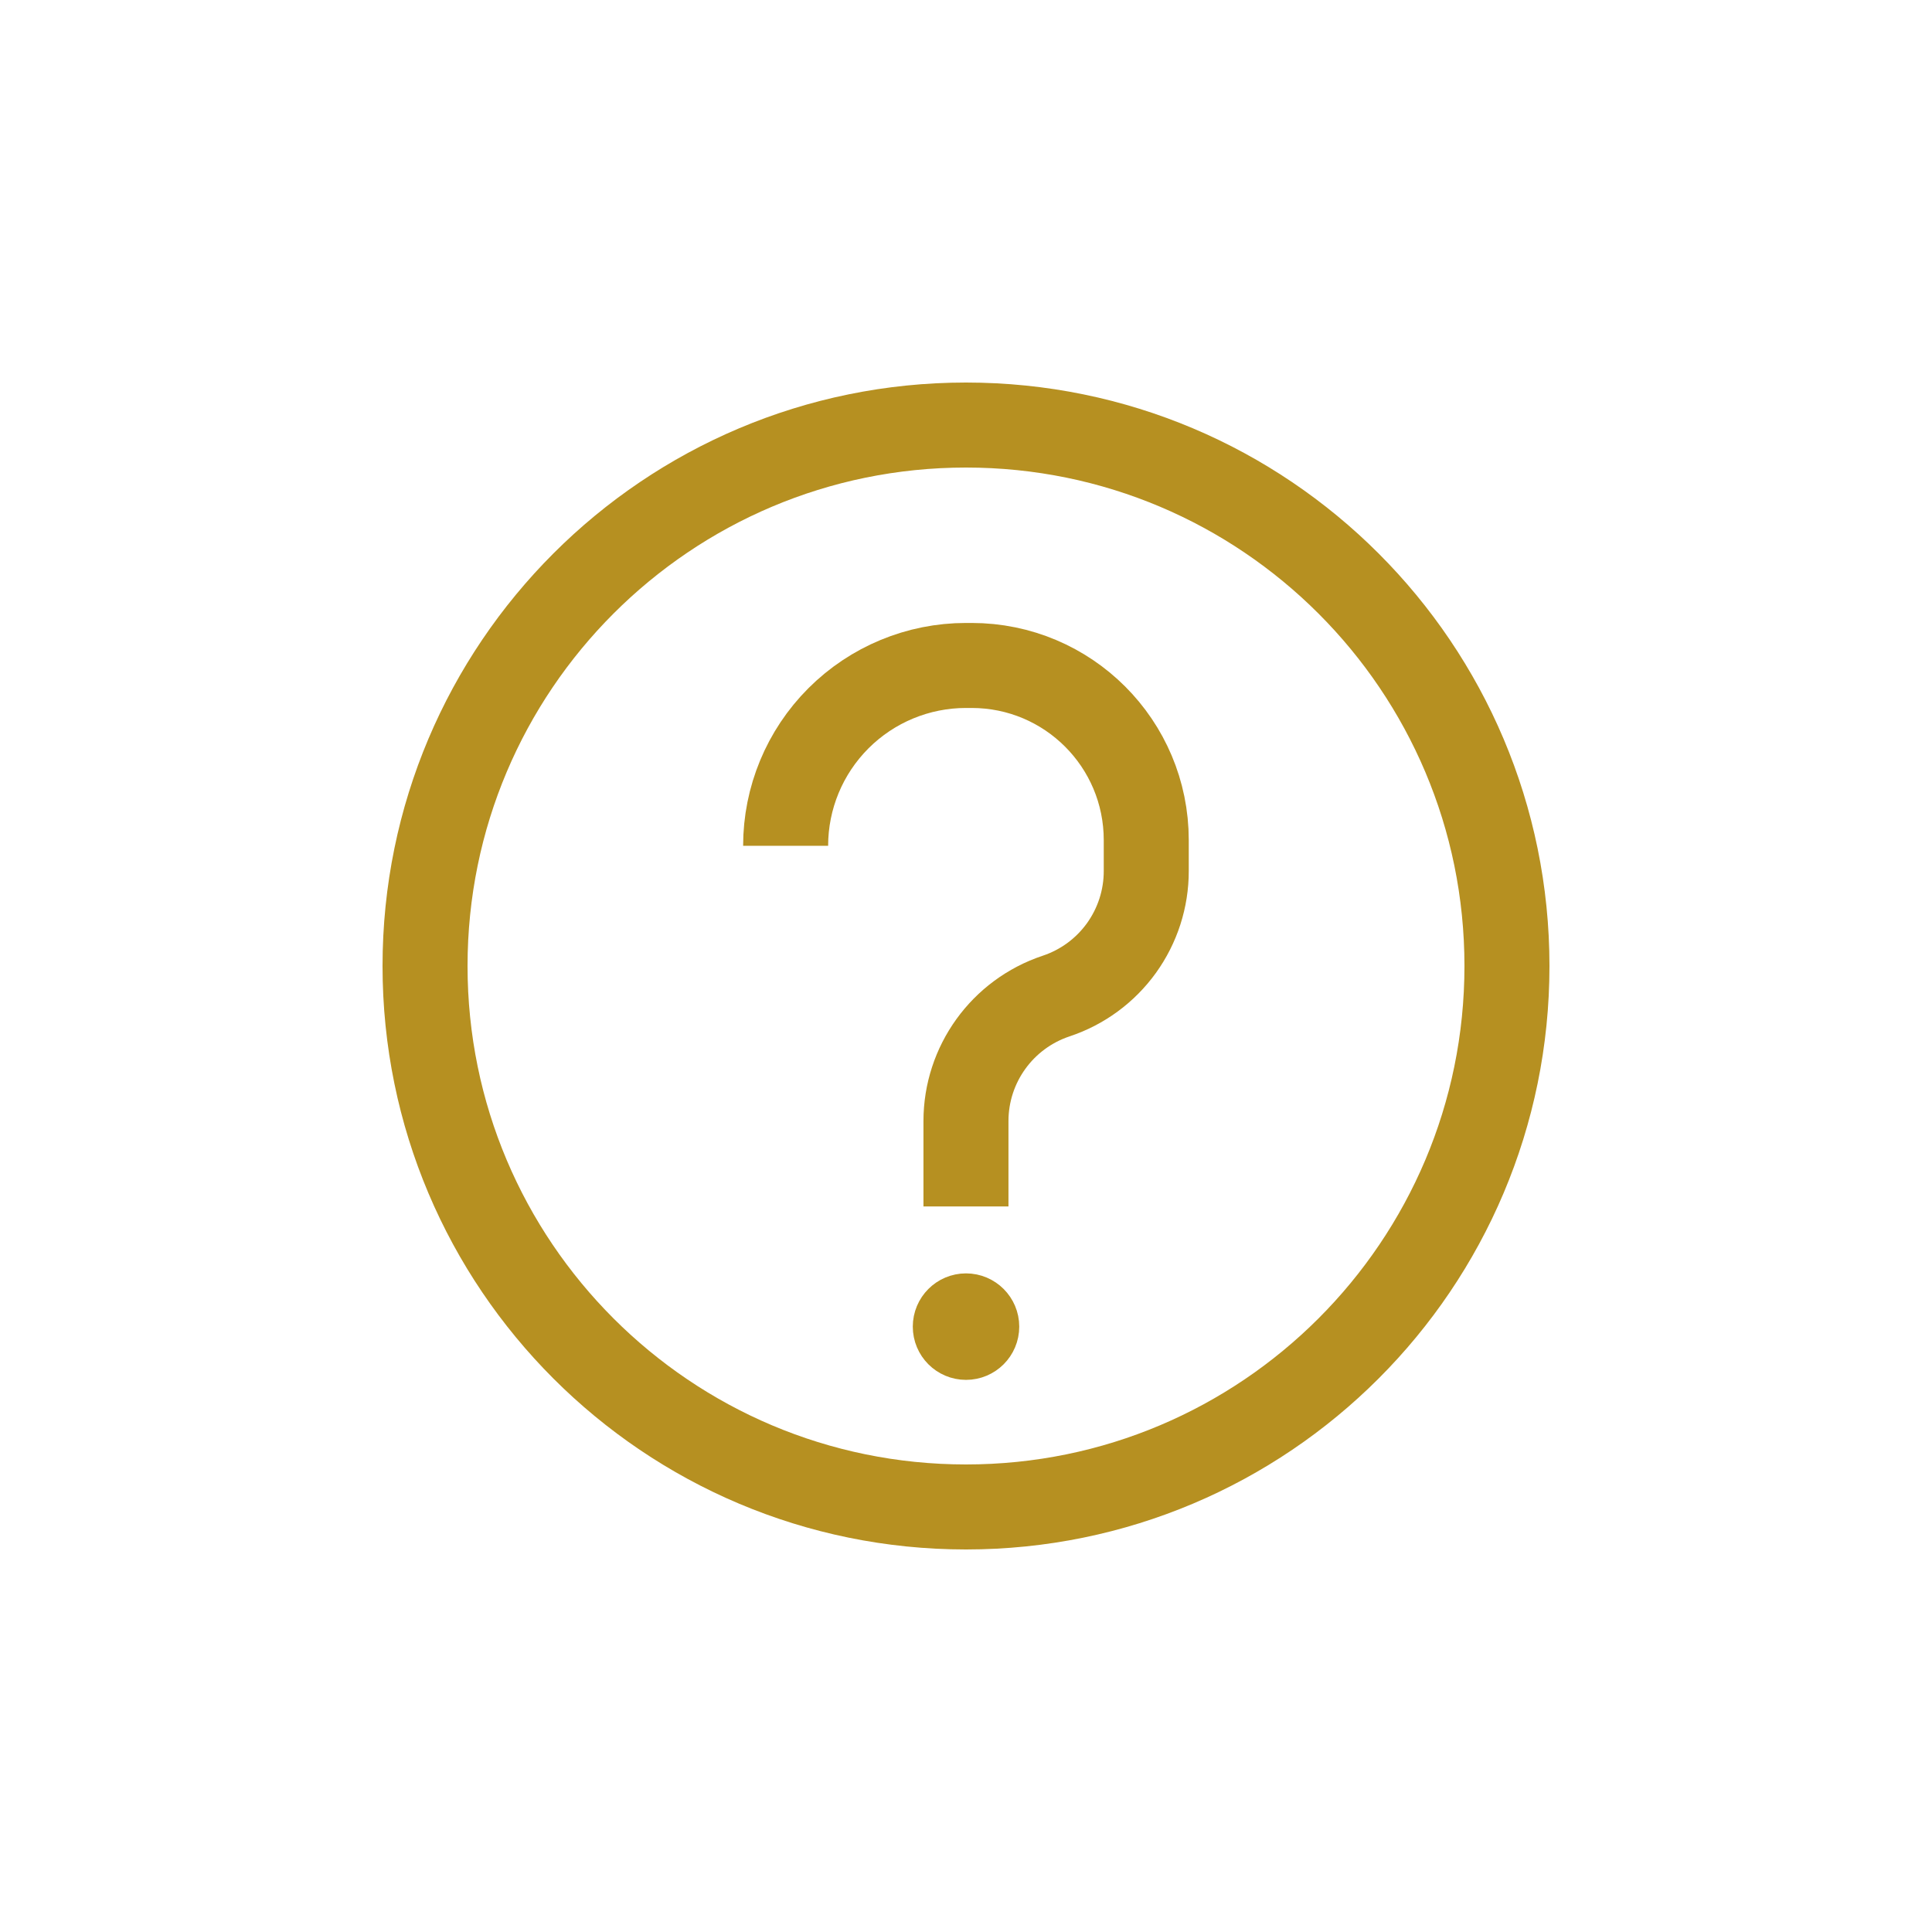
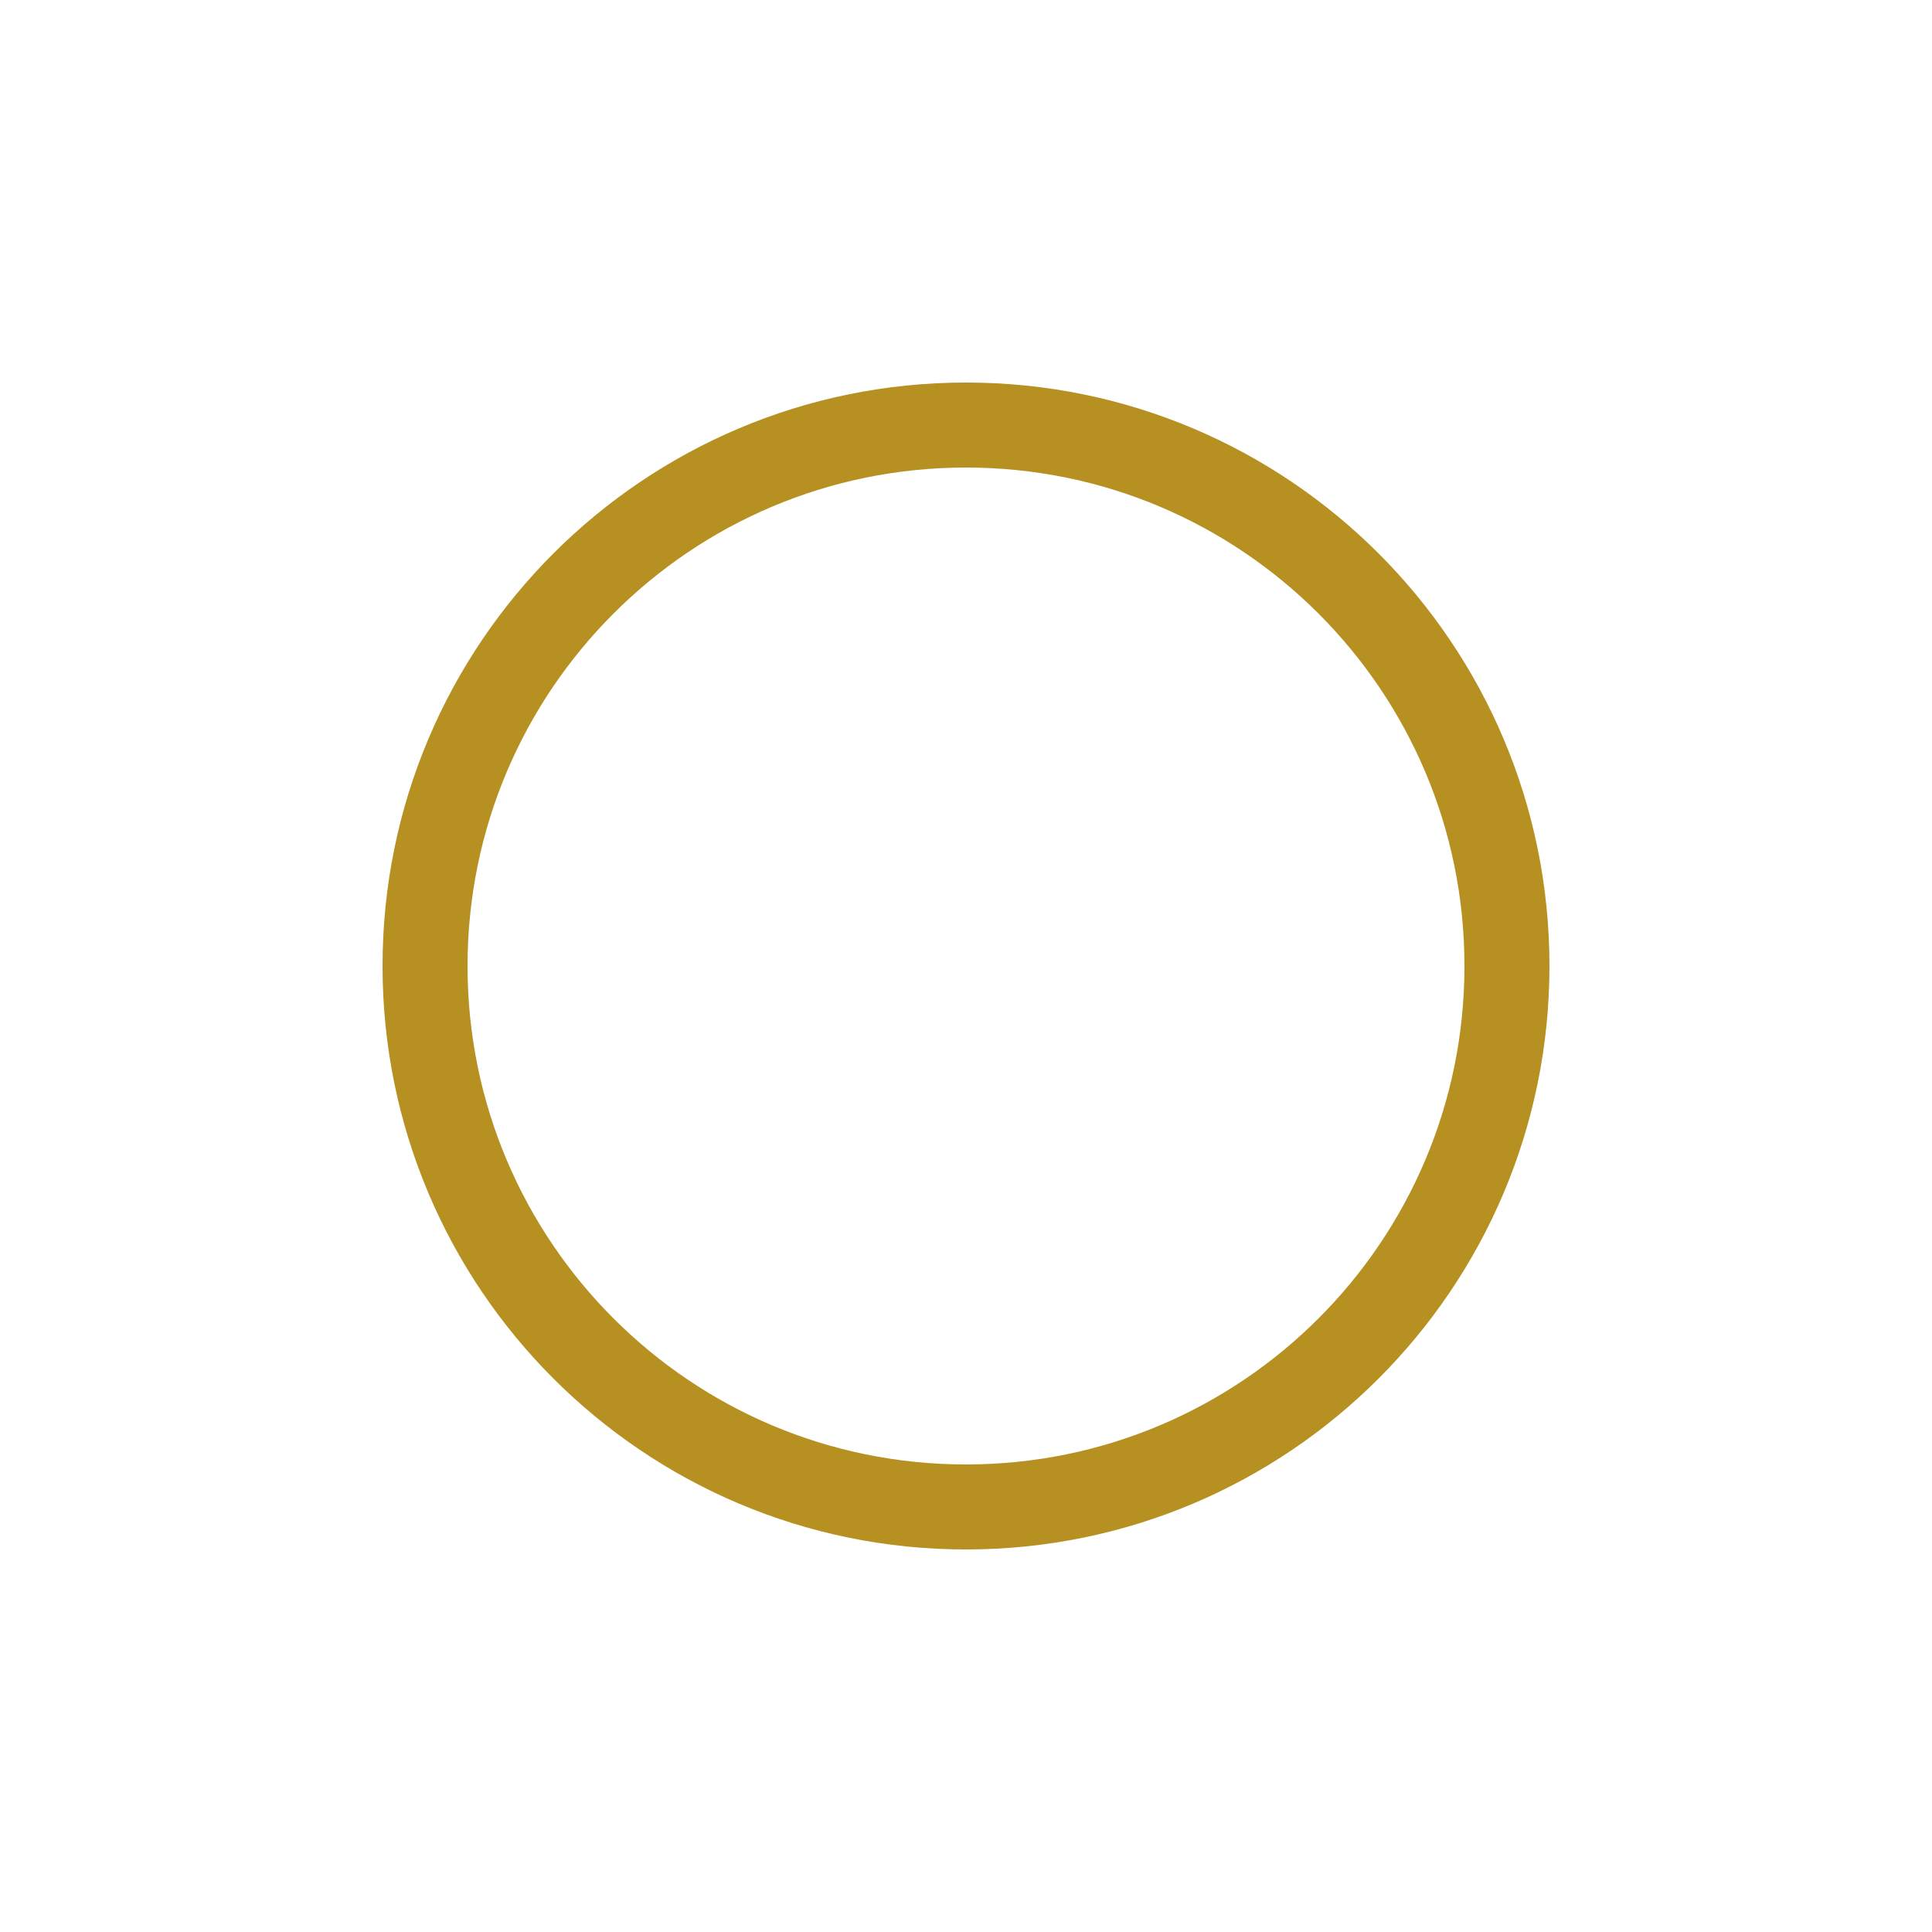
<svg xmlns="http://www.w3.org/2000/svg" width="50" height="50" viewBox="0 0 50 50" fill="none">
  <path d="M25 39C32.732 39 39 32.732 39 25C39 17.268 32.732 11 25 11C17.268 11 11 17.268 11 25C11 32.732 17.268 39 25 39Z" stroke="#B69021" stroke-width="2.2" />
-   <path d="M25 35.111C25.43 35.111 25.778 34.763 25.778 34.333C25.778 33.904 25.43 33.555 25 33.555C24.571 33.555 24.223 33.904 24.223 34.333C24.223 34.763 24.571 35.111 25 35.111Z" fill="#B69021" stroke="#B69021" stroke-width="1.2" />
-   <path d="M24.999 31.222V29.015C24.999 27.546 25.938 26.243 27.332 25.778C28.012 25.552 28.603 25.118 29.022 24.537C29.441 23.955 29.666 23.257 29.665 22.541V21.743C29.665 19.244 27.643 17.222 25.145 17.222H24.999C23.761 17.222 22.574 17.714 21.699 18.589C20.824 19.464 20.332 20.651 20.332 21.889" stroke="#B69021" stroke-width="2.2" />
</svg>